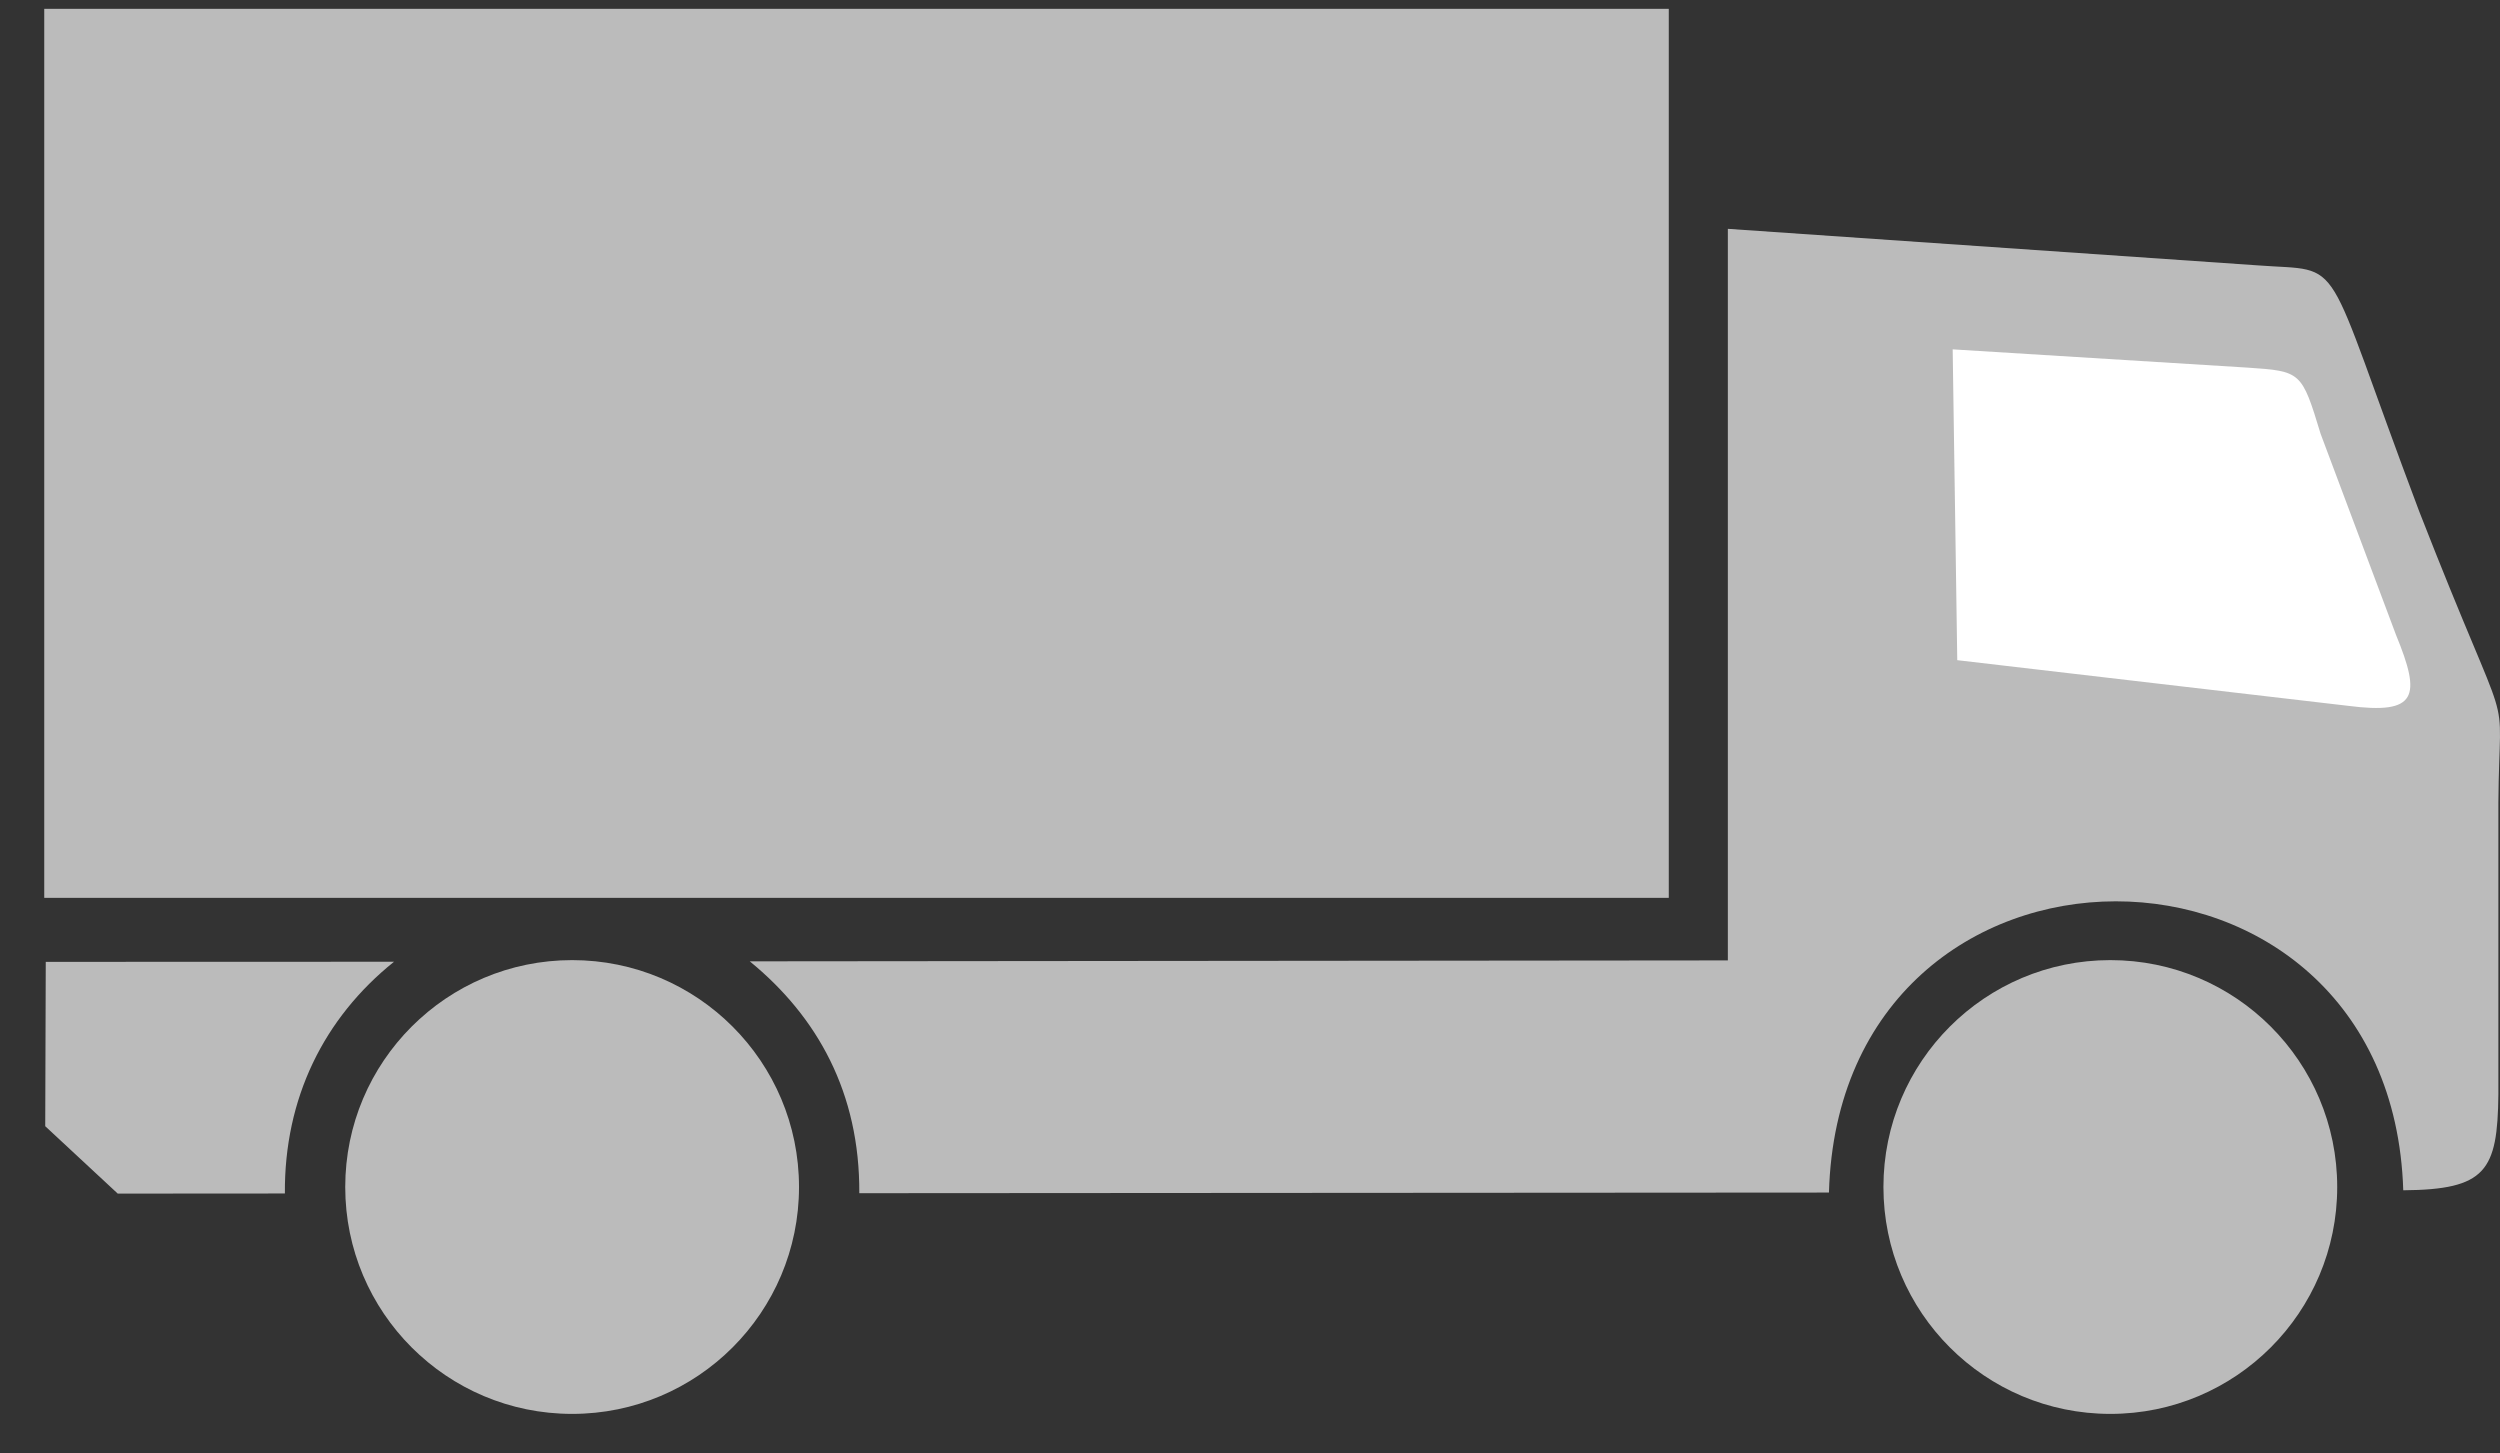
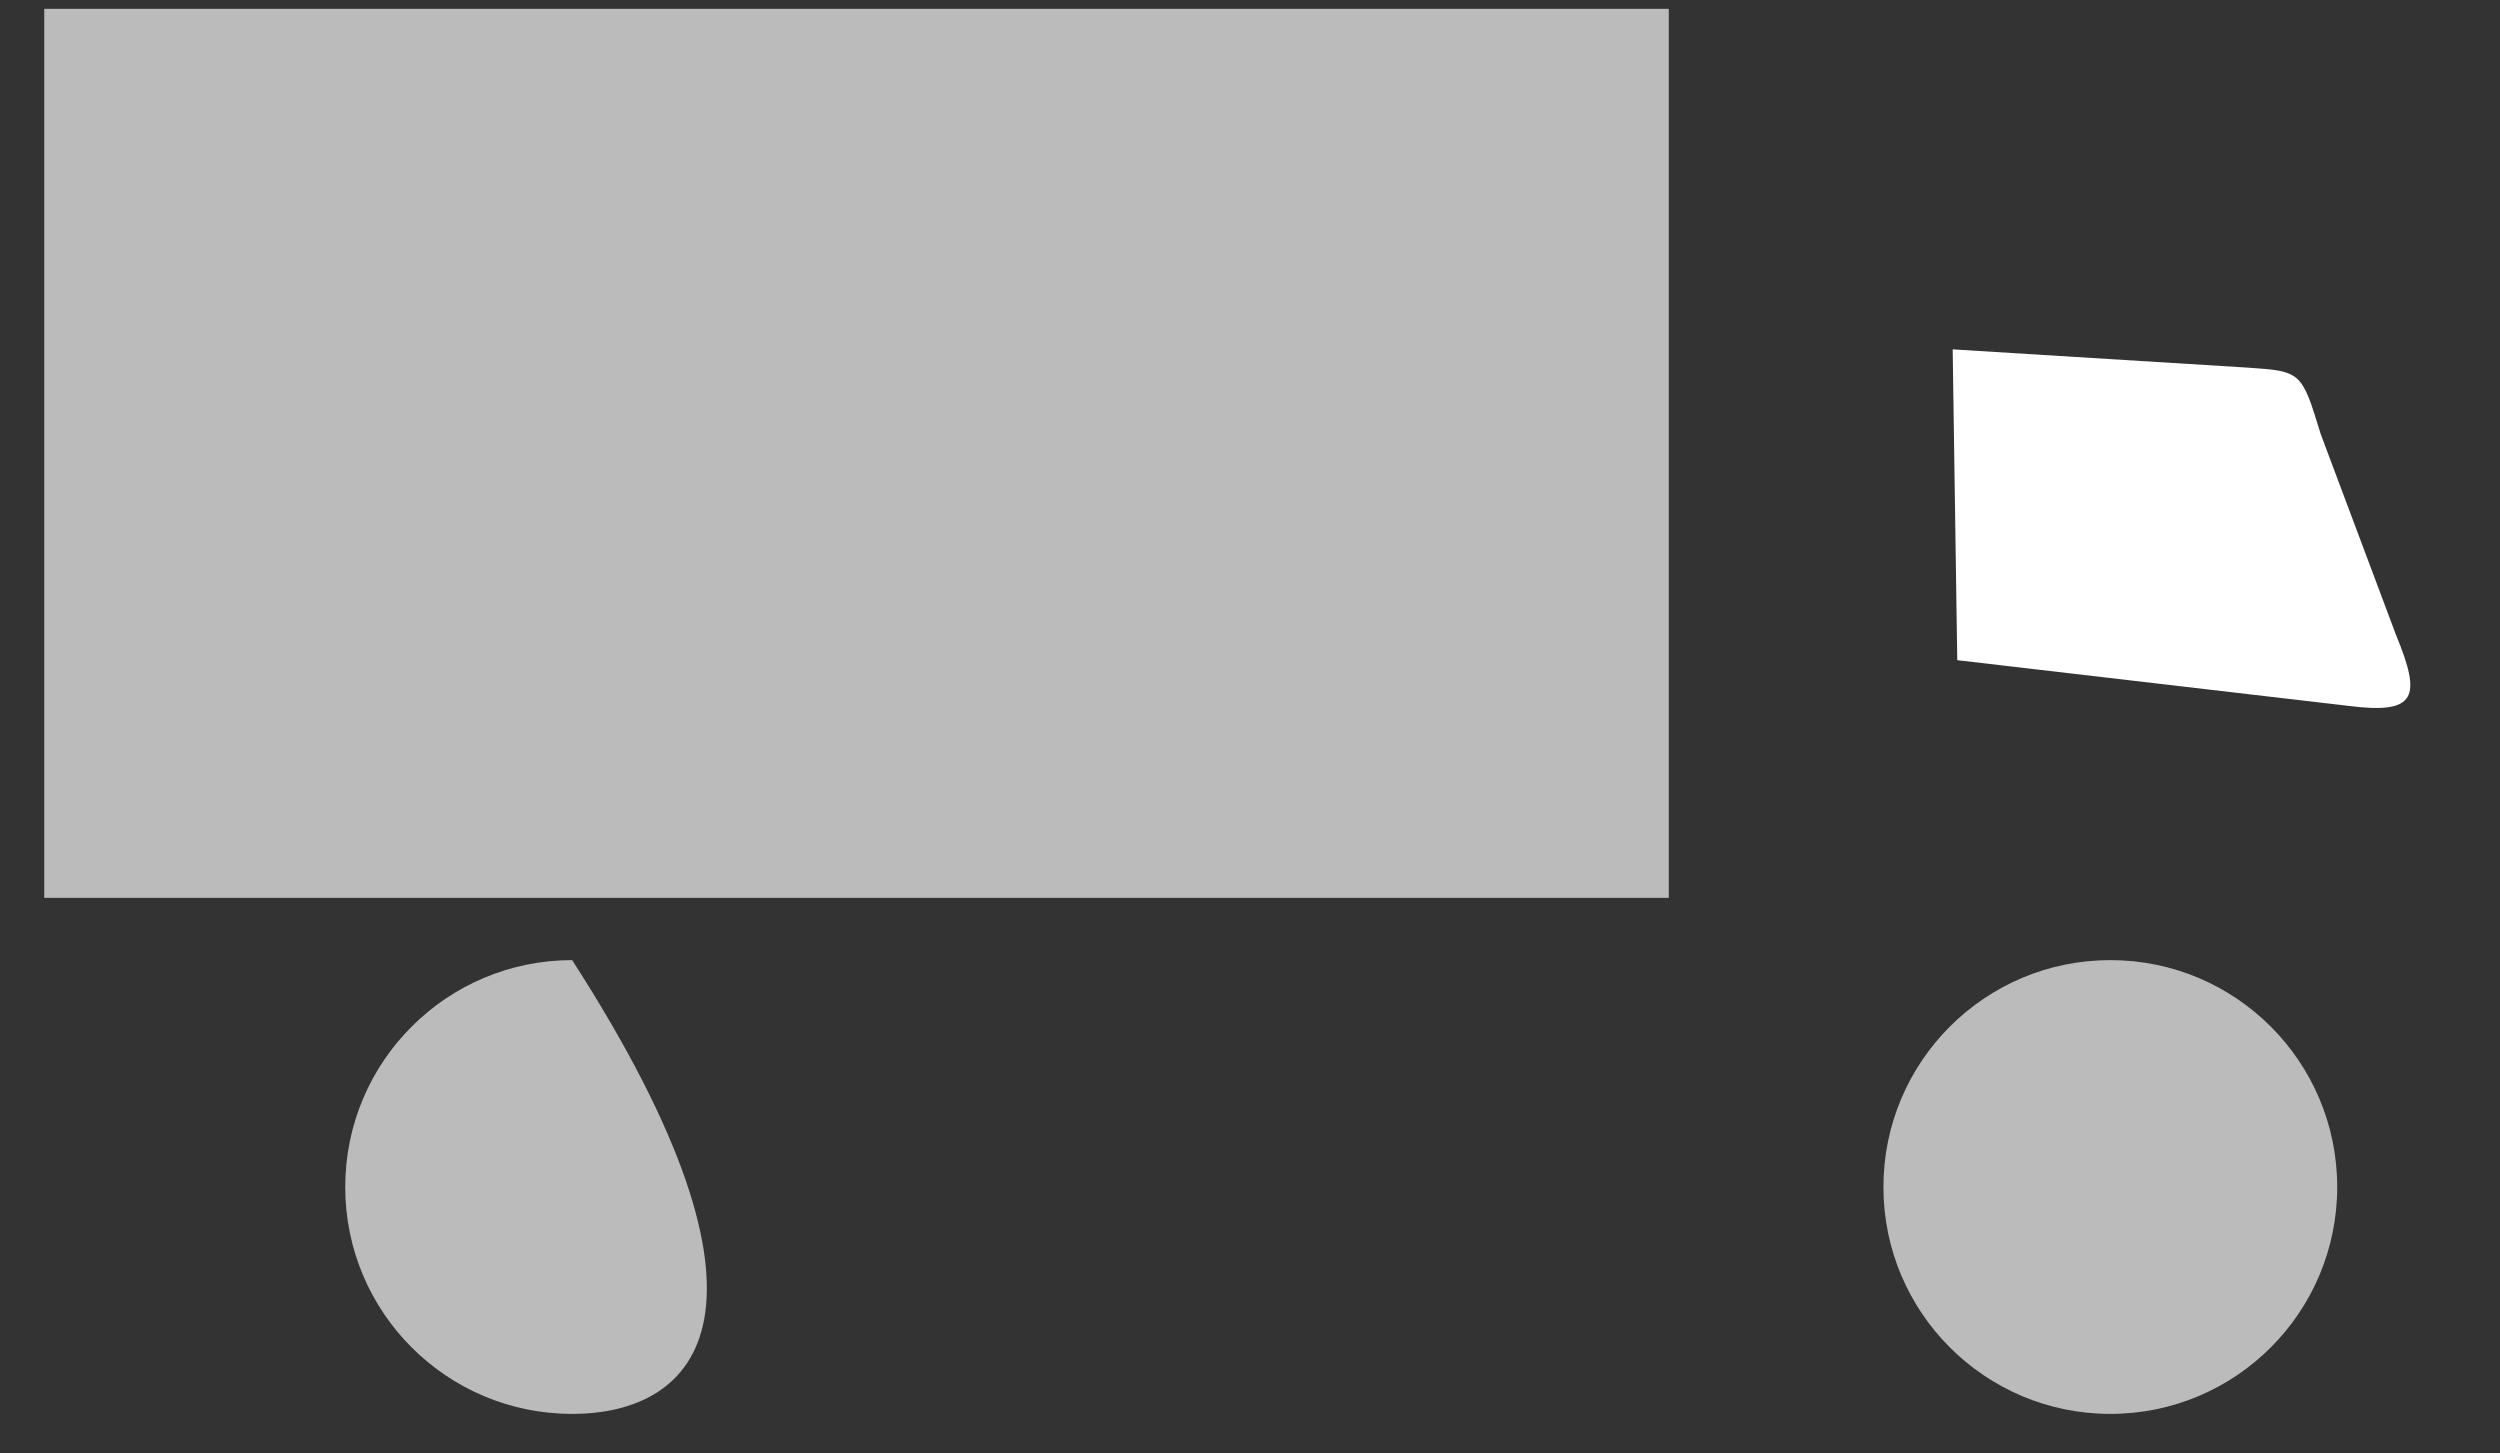
<svg xmlns="http://www.w3.org/2000/svg" width="43" height="25" viewBox="0 0 43 25" fill="none">
  <rect x="0" y="0" width="43" height="25" fill="#333333" stroke="none" />
-   <path fill-rule="evenodd" clip-rule="evenodd" d="M29.719 3.936V16.519L12.896 16.535C14.062 17.488 14.79 18.8 14.78 20.523L31.458 20.512C31.647 13.828 41.13 13.851 41.336 20.473C42.76 20.462 42.958 20.139 42.972 18.827V13.809C42.989 11.567 43.27 13.047 41.61 8.795C39.902 4.263 40.373 4.682 38.828 4.564L29.719 3.936Z" fill="#BBBBBB" />
  <path fill-rule="evenodd" clip-rule="evenodd" d="M33.665 11.355L33.586 6.009L38.657 6.323C39.581 6.385 39.589 6.391 39.915 7.463L41.212 10.922C41.648 11.983 41.578 12.295 40.386 12.14L33.665 11.355Z" fill="white" />
-   <path fill-rule="evenodd" clip-rule="evenodd" d="M0.787 16.544L0.778 19.371L2.025 20.53L4.9 20.528C4.888 18.889 5.57 17.511 6.777 16.542L0.787 16.544Z" fill="#BBBBBB" />
  <path d="M0.761 0.152H28.703V15.443H0.761V0.152Z" fill="#BBBBBB" />
  <path d="M36.298 24.319C34.142 24.319 32.395 22.572 32.395 20.417C32.395 18.261 34.142 16.514 36.298 16.514C38.453 16.514 40.2 18.261 40.2 20.417C40.2 22.572 38.453 24.319 36.298 24.319Z" fill="#BBBBBB" />
-   <path d="M9.841 24.319C7.685 24.319 5.938 22.572 5.938 20.417C5.938 18.261 7.685 16.514 9.841 16.514C11.996 16.514 13.743 18.261 13.743 20.417C13.743 22.572 11.996 24.319 9.841 24.319Z" fill="#BBBBBB" />
+   <path d="M9.841 24.319C7.685 24.319 5.938 22.572 5.938 20.417C5.938 18.261 7.685 16.514 9.841 16.514C13.743 22.572 11.996 24.319 9.841 24.319Z" fill="#BBBBBB" />
</svg>